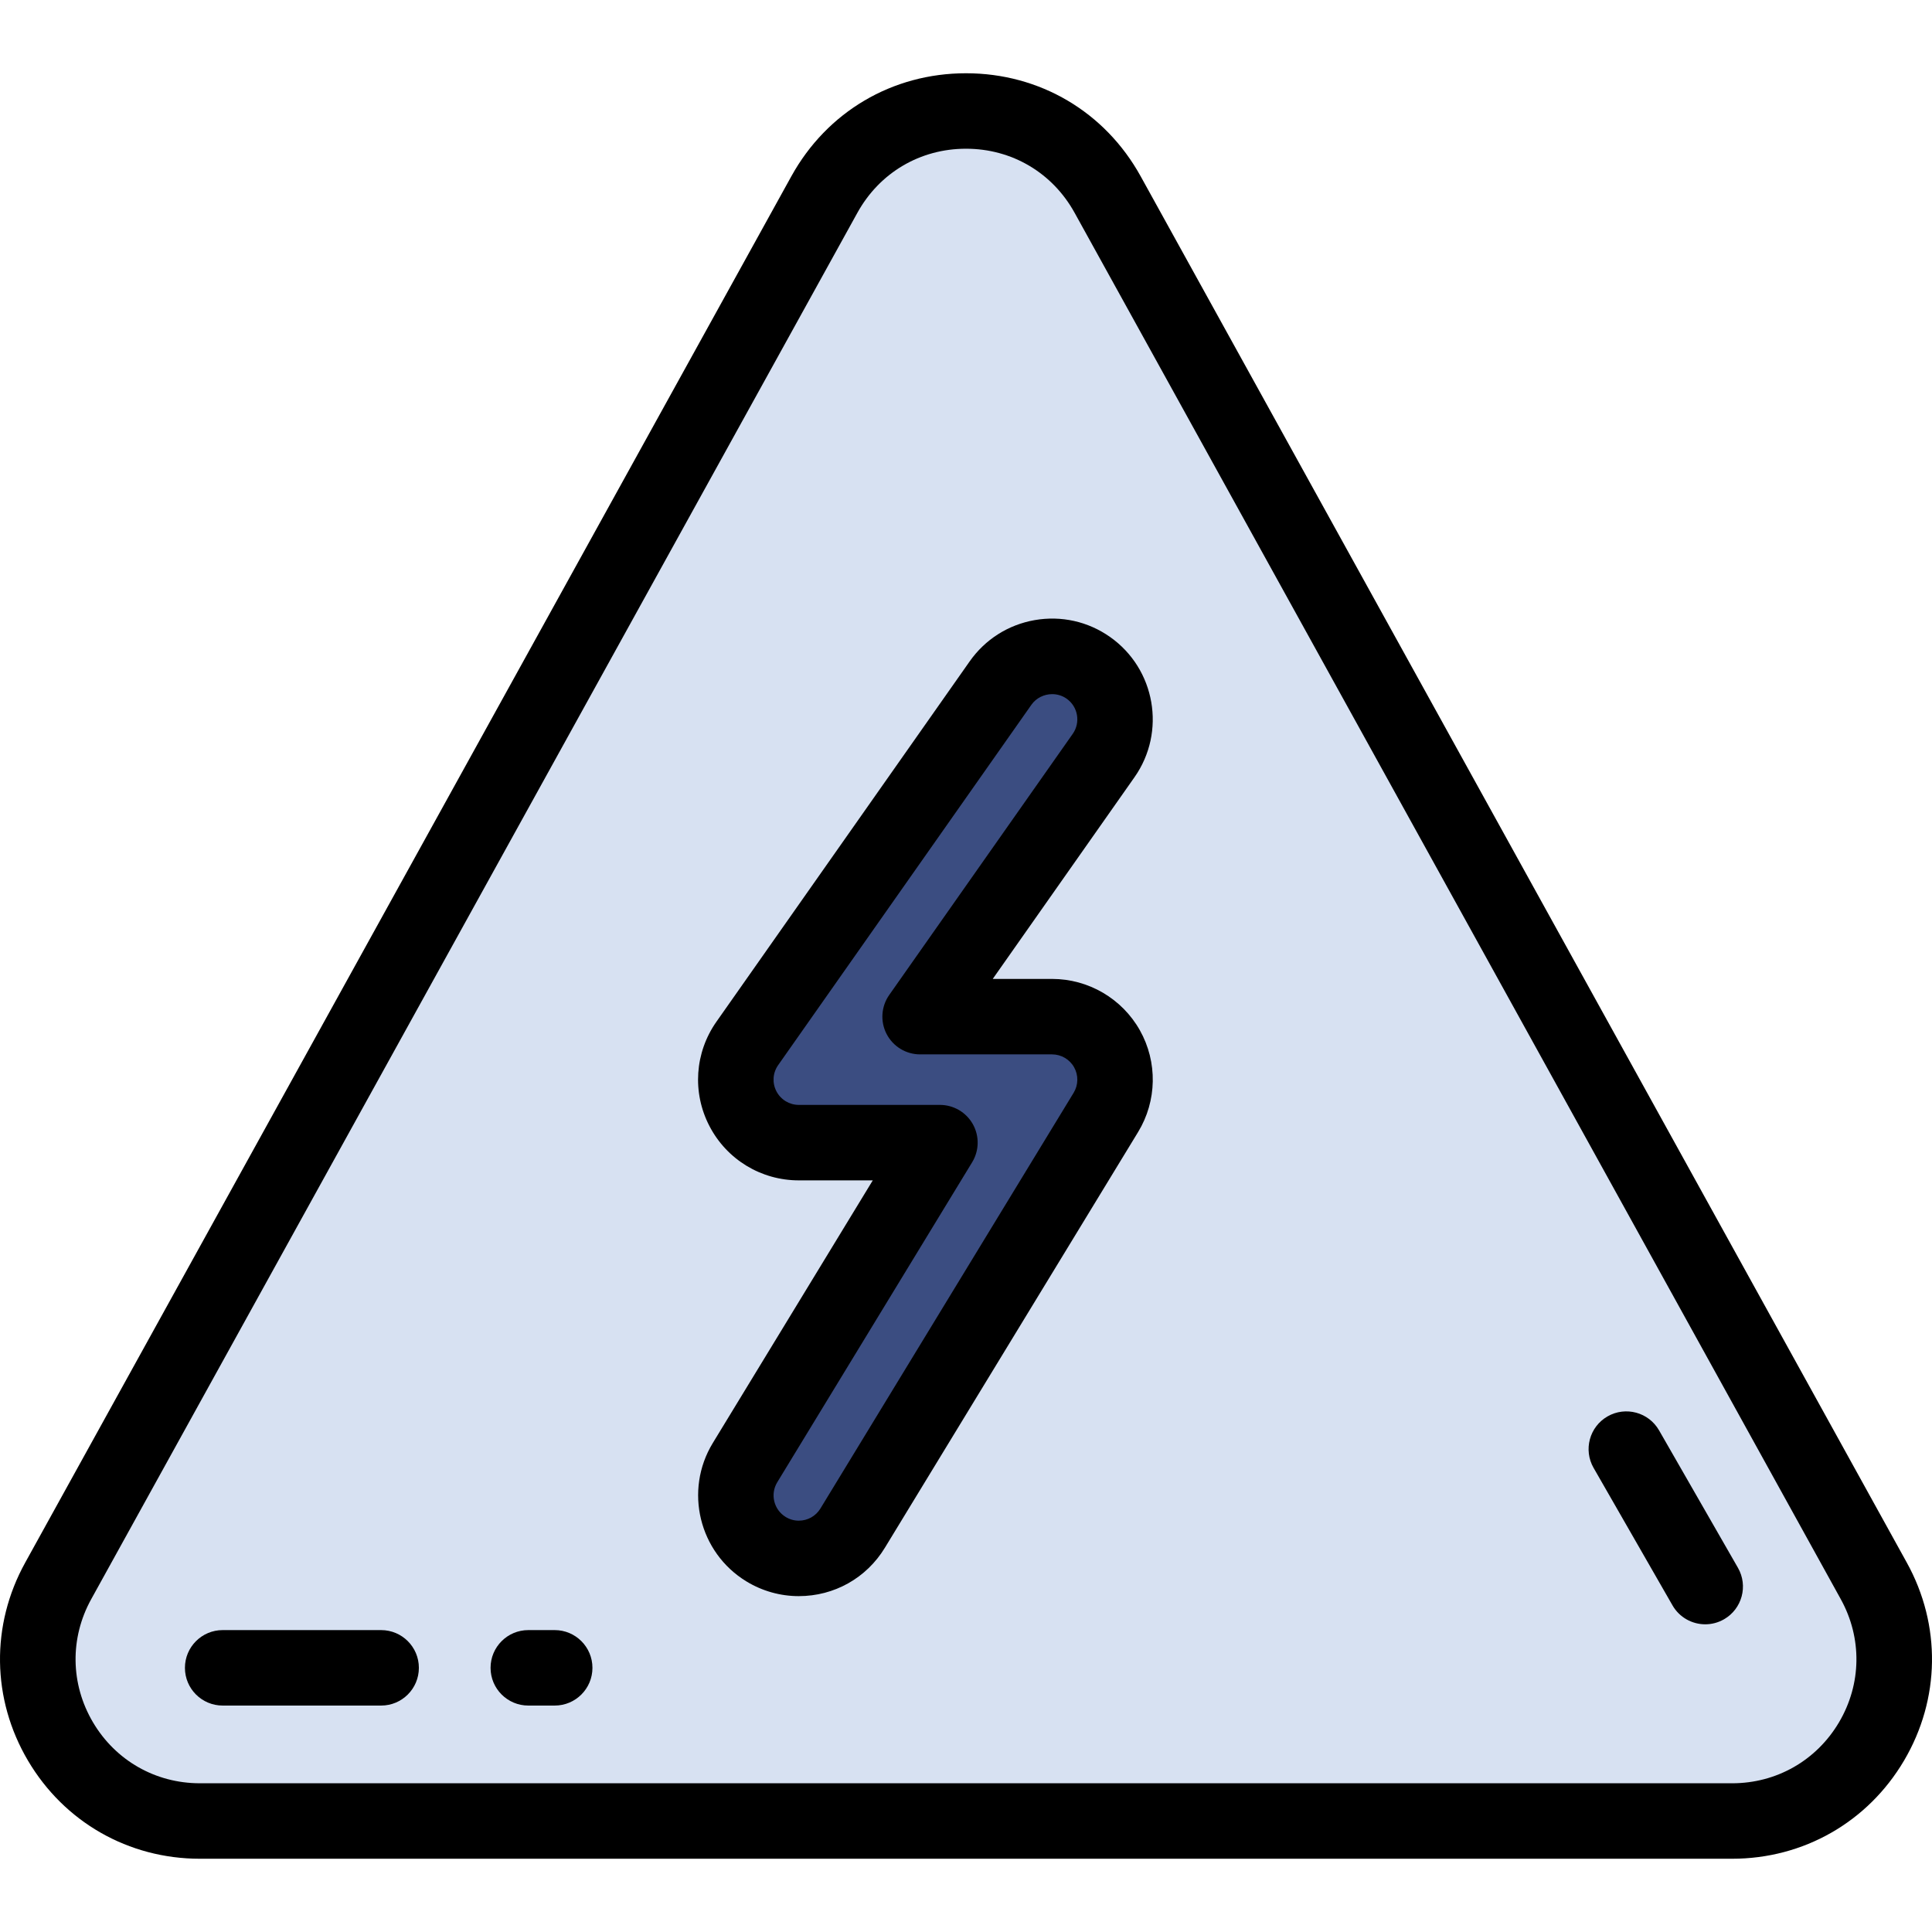
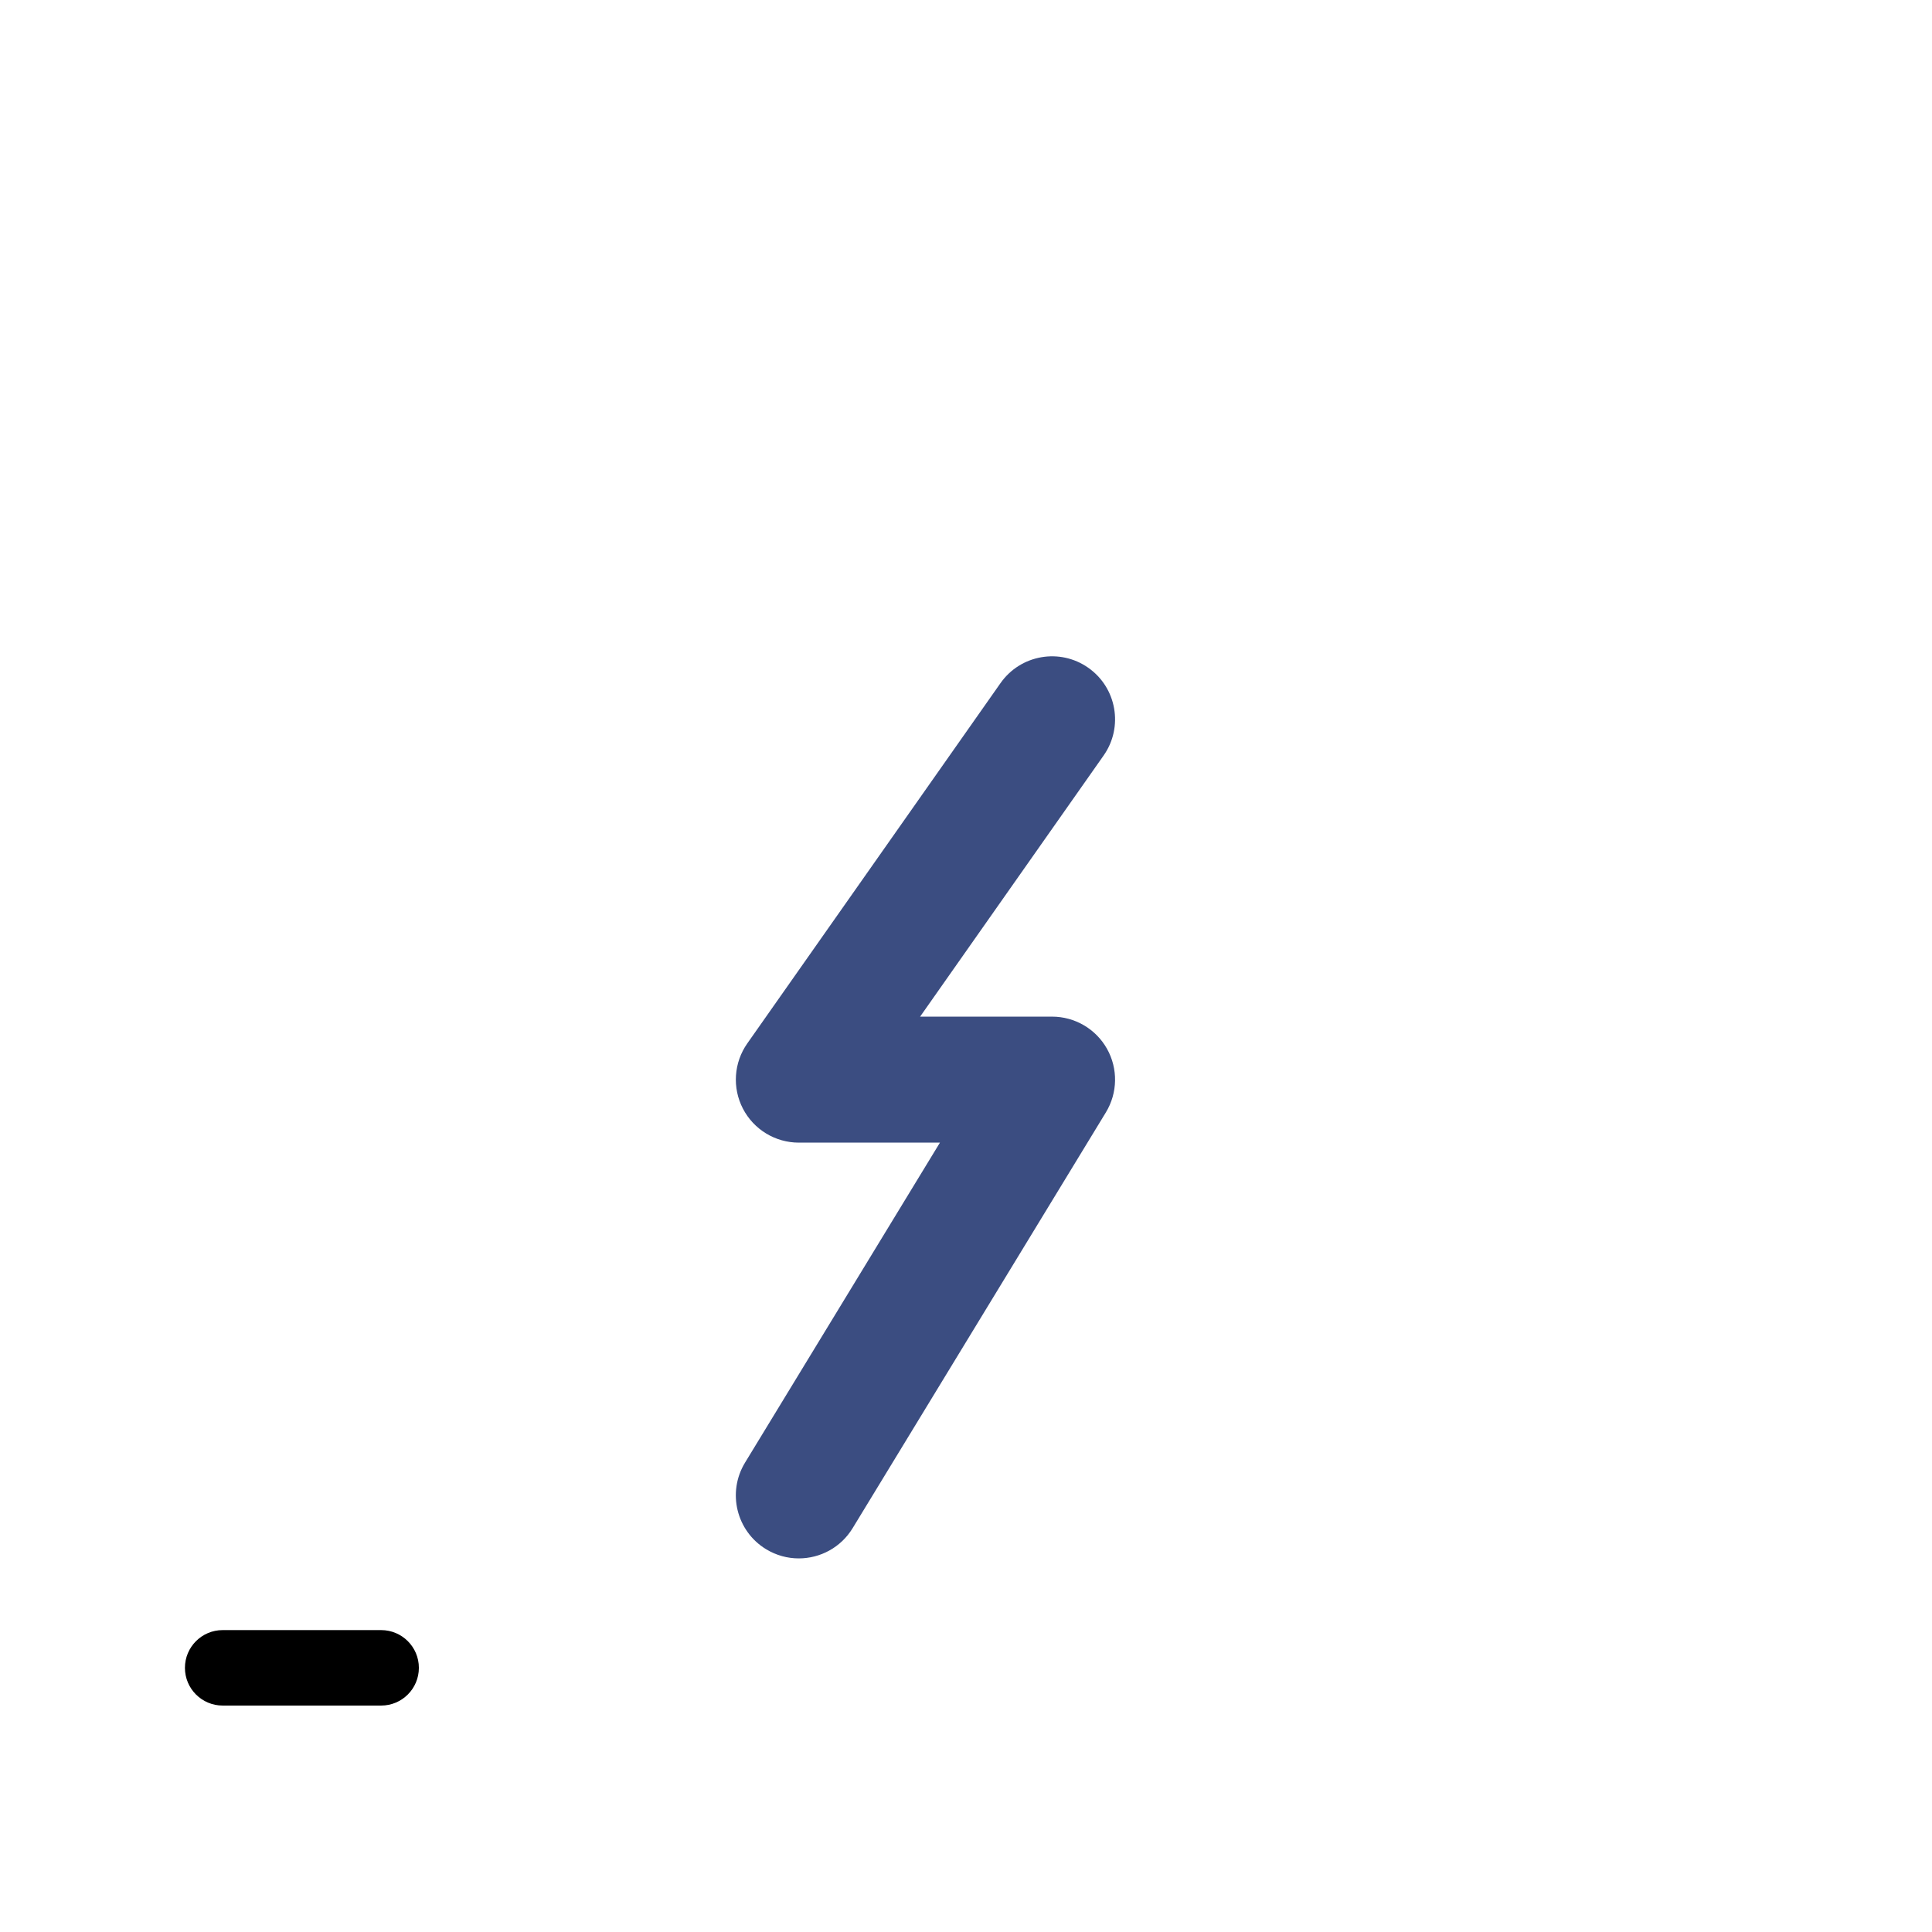
<svg xmlns="http://www.w3.org/2000/svg" version="1.1" id="Layer_1" x="0px" y="0px" viewBox="0 0 486.421 486.421" style="enable-background:new 0 0 486.421 486.421;" xml:space="preserve">
  <g>
    <g>
-       <path style="fill:#D7E1F2;" d="M14.652,398.028L207.551,48.979c15.5-28.047,55.818-28.047,71.318,0l192.899,349.049    c15.007,27.154-4.634,60.449-35.659,60.449H50.311C19.286,458.477-0.355,425.183,14.652,398.028z" />
-       <path d="M6.338,393.433L199.237,44.384c8.977-16.243,25.415-25.94,43.974-25.94s34.997,9.698,43.974,25.94l192.899,349.049    c8.691,15.726,8.429,34.354-0.7,49.83c-9.129,15.476-25.307,24.715-43.274,24.715H50.311c-17.967,0-34.145-9.239-43.274-24.715    C-2.092,427.787-2.353,409.159,6.338,393.433z M243.21,37.444c-11.54,0-21.763,6.03-27.345,16.131L22.966,402.623    c-5.404,9.779-5.242,21.362,0.435,30.985s15.737,15.369,26.91,15.369H436.11c11.173,0,21.233-5.745,26.91-15.369    c5.677-9.623,5.839-21.206,0.435-30.985l-192.9-349.049C264.973,43.474,254.751,37.444,243.21,37.444z" />
-     </g>
+       </g>
    <g>
      <g>
        <path style="fill:#3B4D81;" d="M201.108,392.36c-2.812,0-5.658-0.748-8.235-2.317c-7.481-4.557-9.851-14.315-5.295-21.796     l49.072-80.565h-35.526c-5.919,0-11.345-3.296-14.074-8.549c-2.728-5.253-2.305-11.588,1.098-16.431l63.757-90.719     c5.037-7.167,14.931-8.891,22.095-3.857c7.166,5.037,8.893,14.929,3.857,22.095l-46.201,65.739h33.225     c5.733,0,11.02,3.094,13.827,8.092c2.808,4.998,2.7,11.122-0.282,16.019l-63.757,104.675     C211.681,389.652,206.458,392.36,201.108,392.36z" />
-         <path d="M201.11,401.86C201.109,401.86,201.109,401.86,201.11,401.86c-4.644,0-9.2-1.281-13.179-3.703     c-11.942-7.273-15.741-22.908-8.467-34.85l40.276-66.124h-18.616c-9.501,0-18.124-5.238-22.505-13.669     c-4.38-8.431-3.706-18.498,1.756-26.272l63.757-90.719c3.895-5.542,9.715-9.237,16.39-10.401c6.674-1.16,13.399,0.34,18.94,4.234     c11.44,8.041,14.206,23.889,6.168,35.329l-35.686,50.779h14.937c9.155,0,17.627,4.958,22.11,12.938     c4.484,7.981,4.311,17.796-0.452,25.614L222.781,389.69C218.139,397.31,210.037,401.859,201.11,401.86z M264.893,174.765     c-2.009,0.006-3.996,0.944-5.218,2.681l-63.757,90.719c-1.37,1.949-1.539,4.474-0.441,6.589c1.098,2.114,3.261,3.428,5.644,3.428     h35.526c3.434,0,6.601,1.853,8.283,4.846c1.682,2.994,1.617,6.663-0.17,9.596l-49.07,80.566     c-1.824,2.995-0.871,6.915,2.124,8.739c1.015,0.618,2.123,0.931,3.293,0.931c2.246-0.001,4.282-1.143,5.448-3.055l63.757-104.674     c1.194-1.96,1.238-4.423,0.112-6.424c-1.123-2.001-3.248-3.244-5.544-3.244h-33.225c-3.546,0-6.796-1.974-8.43-5.121     c-1.635-3.146-1.38-6.94,0.658-9.841l46.201-65.74c2.016-2.869,1.322-6.844-1.547-8.86     C267.438,175.129,266.161,174.761,264.893,174.765z" />
      </g>
    </g>
    <g>
      <path d="M95.96,429.41h-39.9c-5.246,0-9.5-4.254-9.5-9.5s4.254-9.5,9.5-9.5h39.9c5.246,0,9.5,4.254,9.5,9.5    S101.207,429.41,95.96,429.41z" />
    </g>
    <g>
-       <path d="M429.332,408.952c-3.293,0-6.492-1.713-8.249-4.773l-19.862-34.605c-2.612-4.551-1.04-10.356,3.511-12.968    s10.356-1.039,12.968,3.511l19.862,34.605c2.612,4.551,1.04,10.356-3.511,12.968C432.561,408.545,430.935,408.952,429.332,408.952    z" />
-     </g>
+       </g>
    <g>
-       <path d="M139.66,429.41h-6.65c-5.246,0-9.5-4.254-9.5-9.5s4.254-9.5,9.5-9.5h6.65c5.246,0,9.5,4.254,9.5,9.5    S144.907,429.41,139.66,429.41z" />
-     </g>
+       </g>
  </g>
  <g>
</g>
  <g>
</g>
  <g>
</g>
  <g>
</g>
  <g>
</g>
  <g>
</g>
  <g>
</g>
  <g>
</g>
  <g>
</g>
  <g>
</g>
  <g>
</g>
  <g>
</g>
  <g>
</g>
  <g>
</g>
  <g>
</g>
</svg>